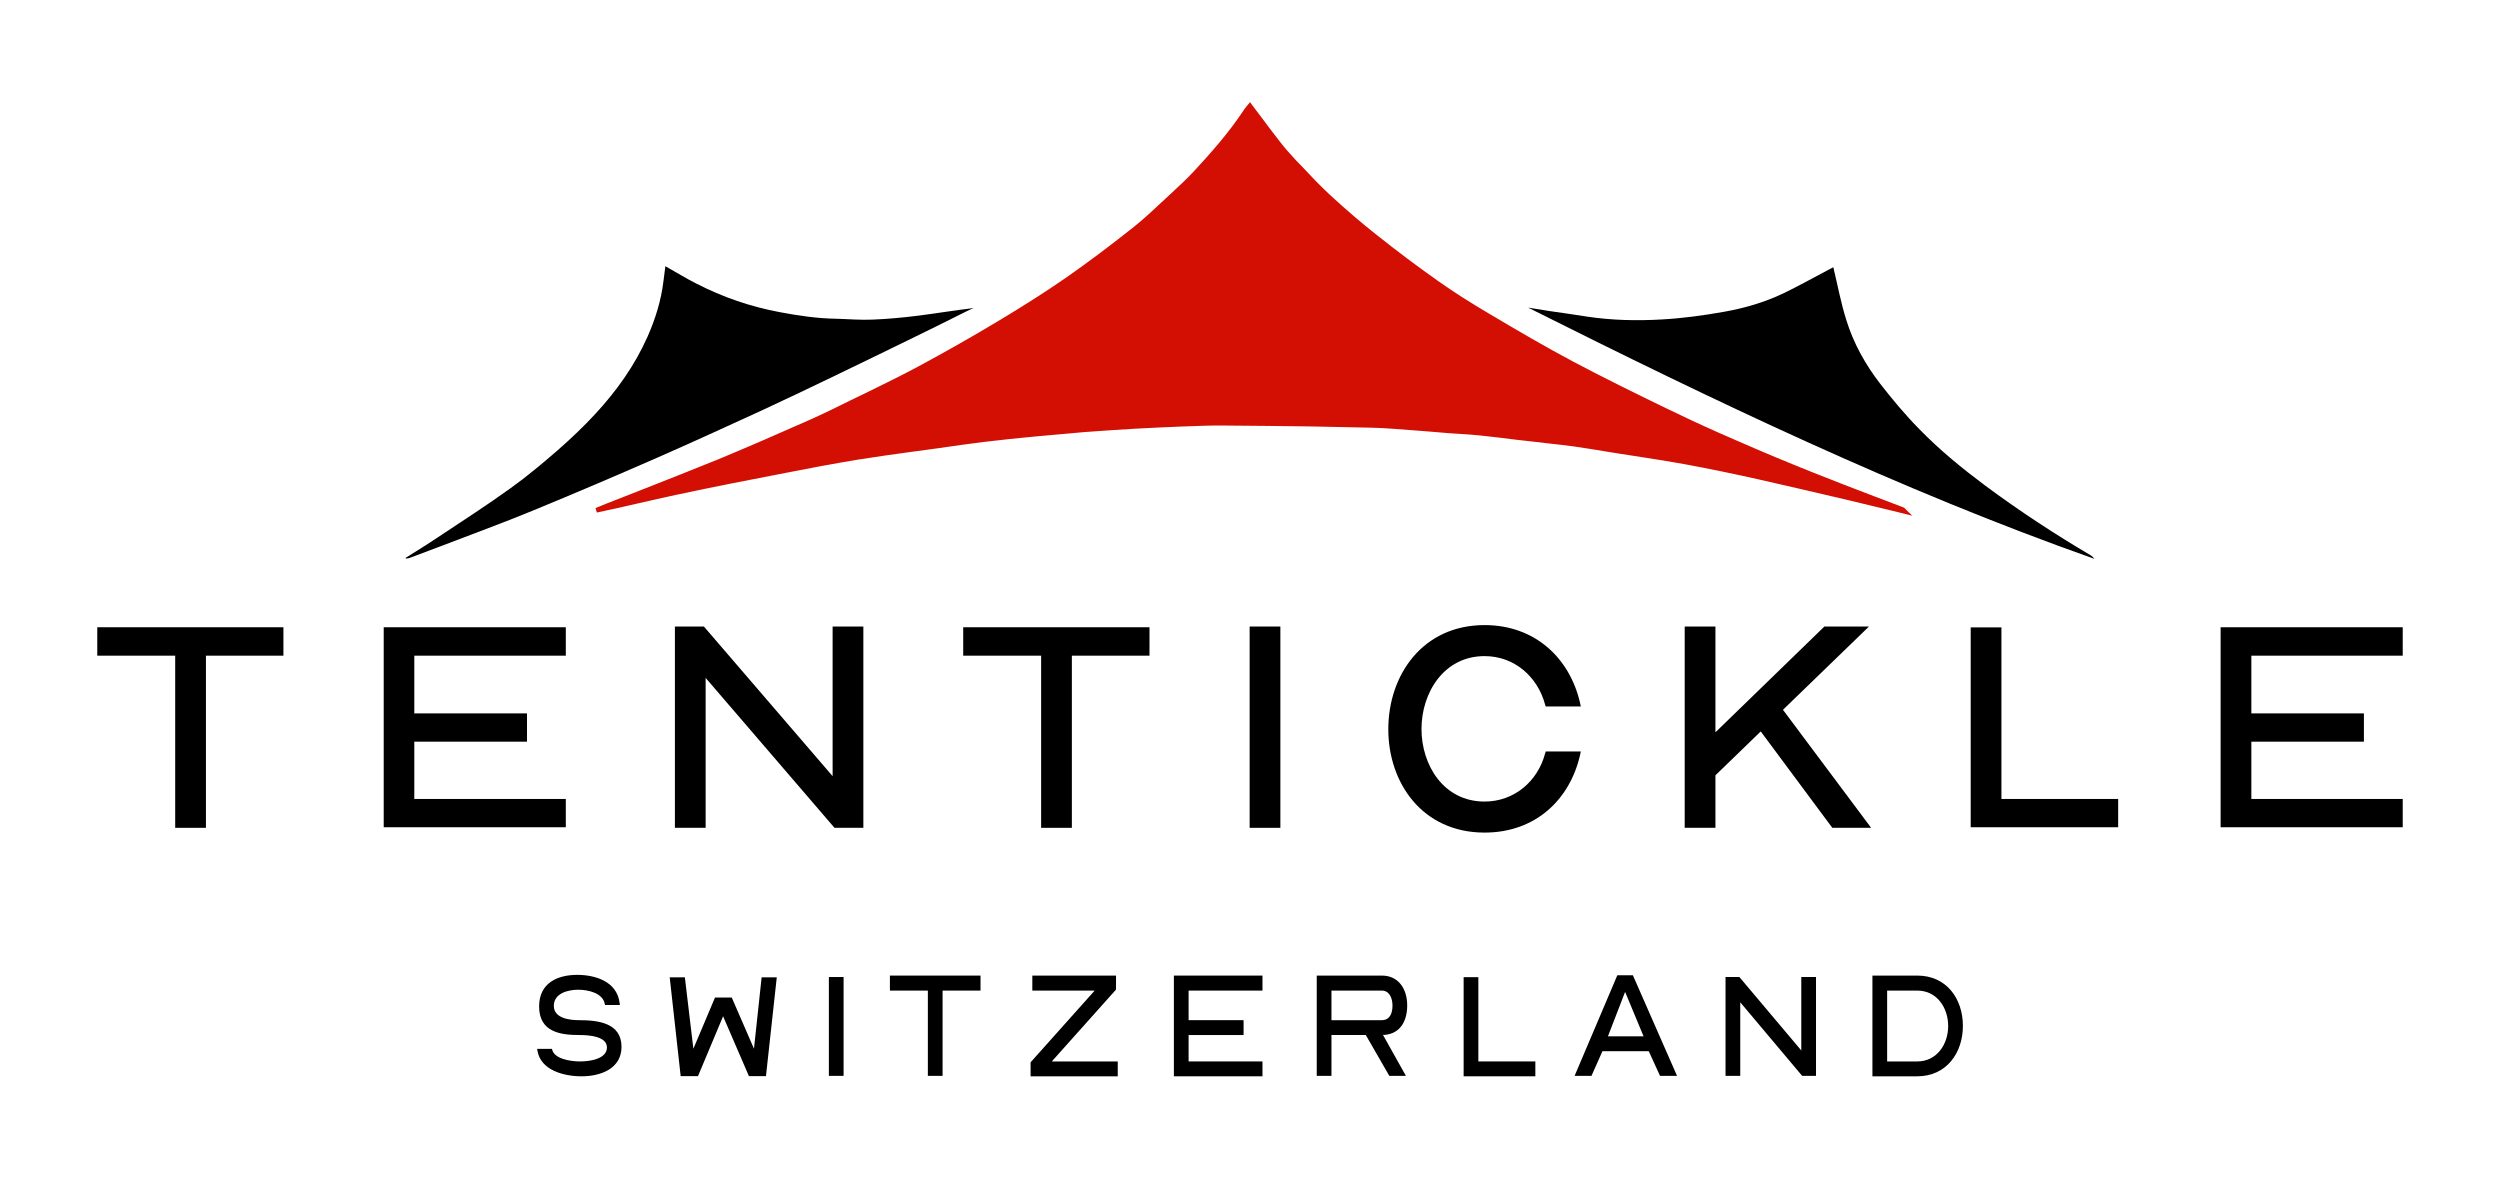
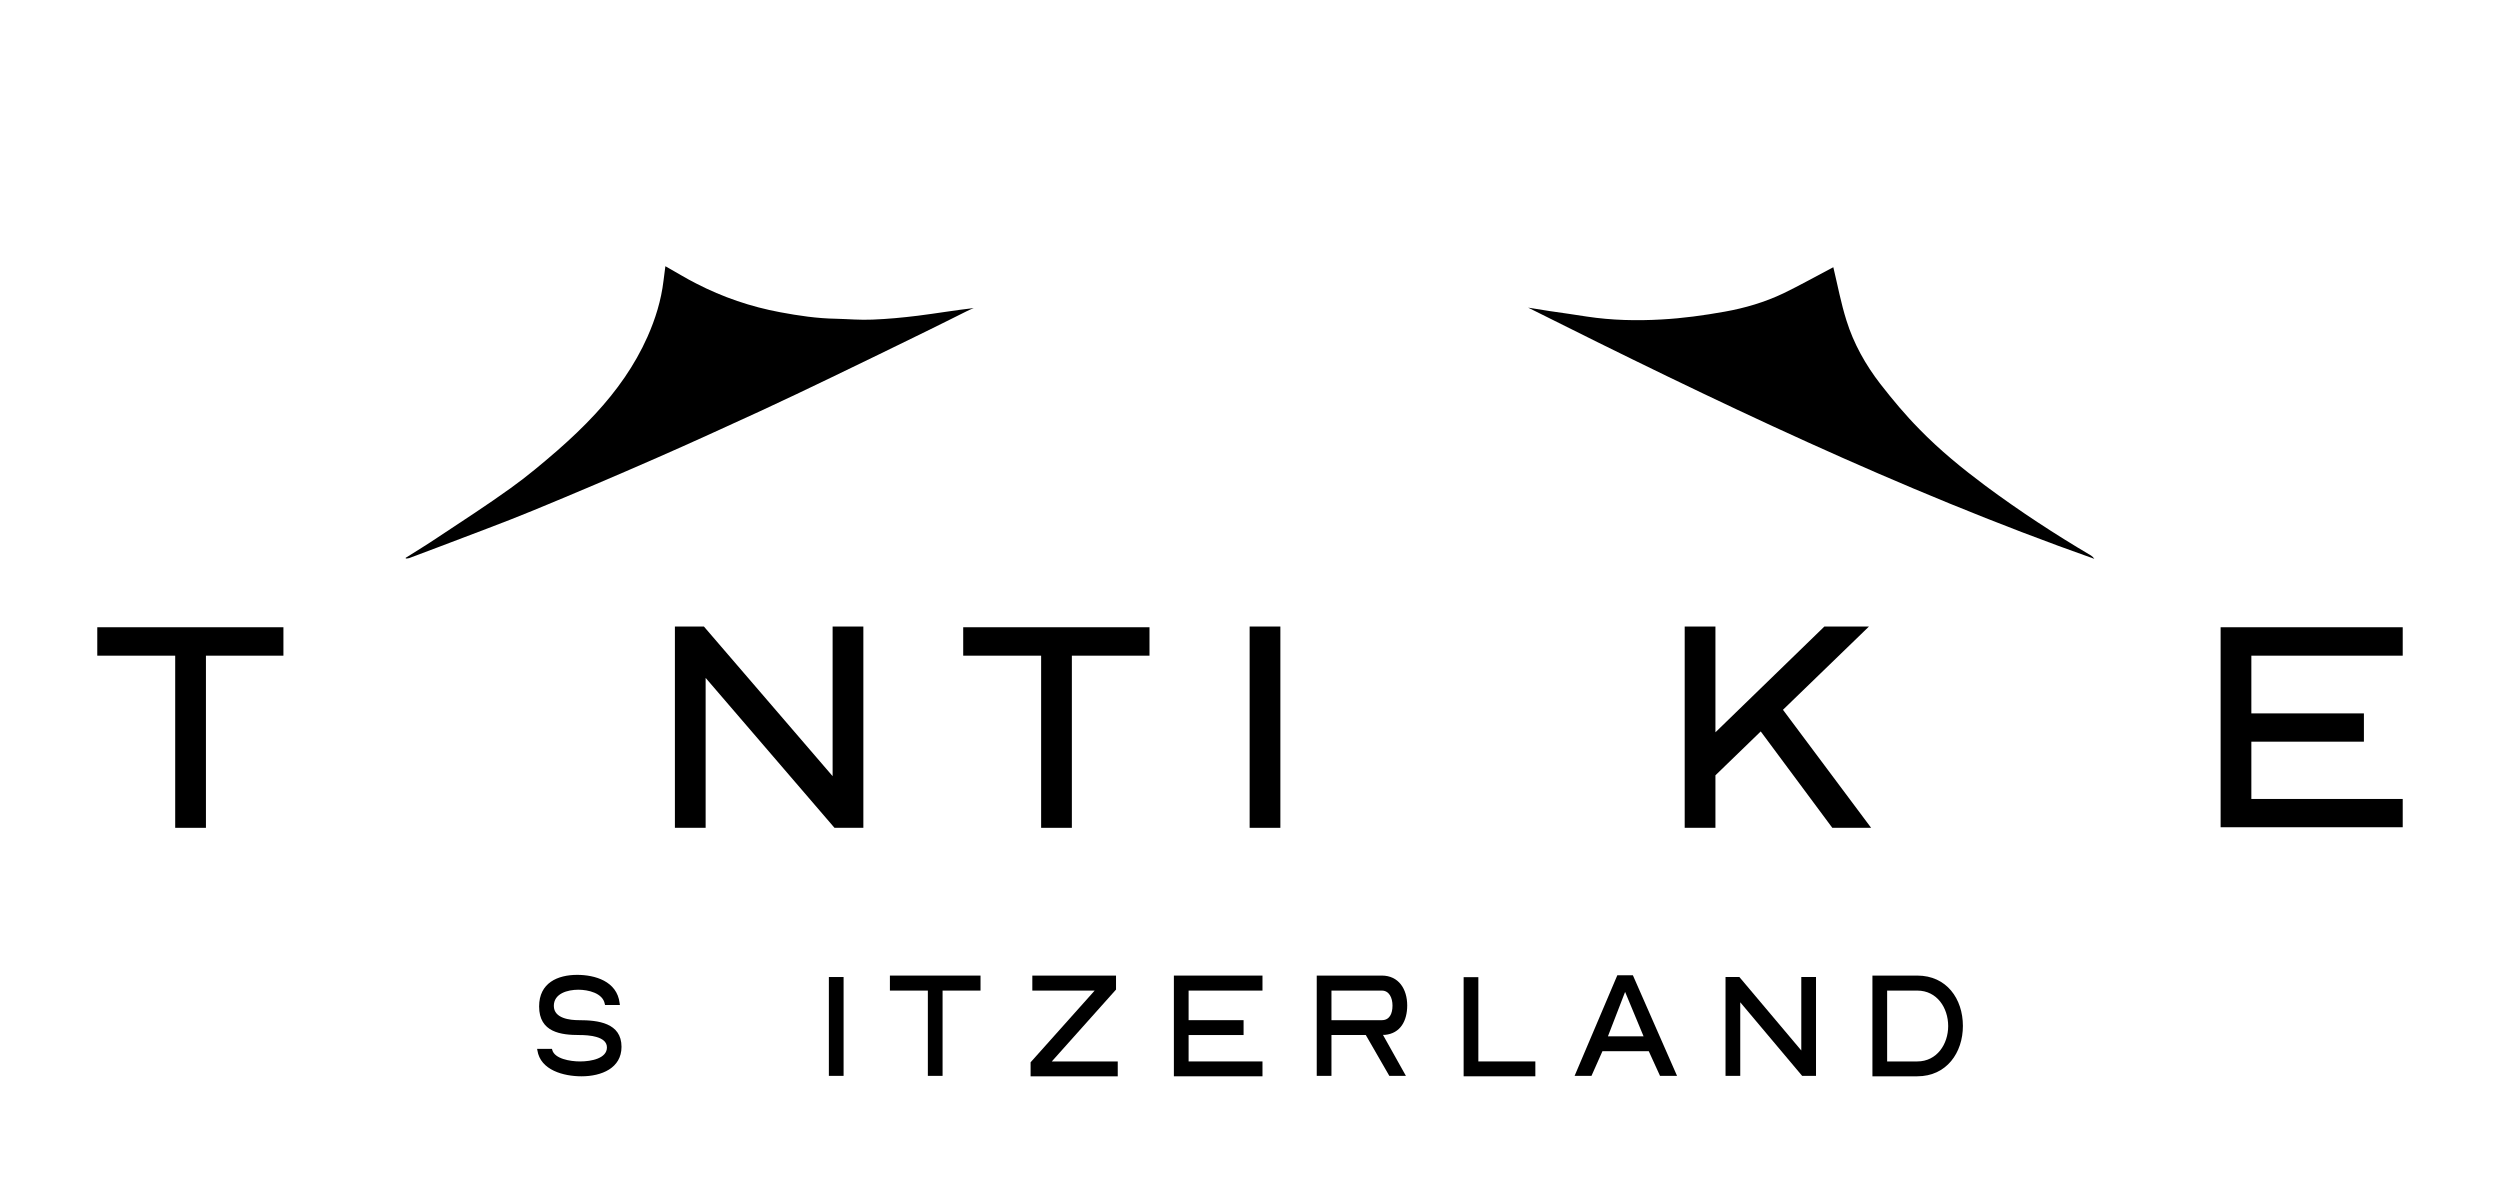
<svg xmlns="http://www.w3.org/2000/svg" id="Layer_1" viewBox="0 0 841.89 396.85">
  <g>
-     <path d="M641.825,171.578l-.243-.243c-.195-.195-.34-.389-.632-.486l-9.719-3.693c-6.755-2.575-13.703-5.248-20.506-7.969-8.164-3.256-16.862-6.852-26.483-11.079-7.775-3.353-14.772-6.56-21.429-9.816l-.972-.437c-10.593-5.151-21.478-10.448-32.071-16.084-9.427-5.005-18.709-10.448-28.136-16.036-6.511-3.839-12.245-7.484-17.445-11.177-6.755-4.762-13.509-9.816-20.652-15.501-5.054-3.984-10.156-8.358-15.598-13.363-3.353-3.11-6.56-6.511-9.67-9.816l-1.798-1.847c-1.992-2.138-3.936-4.325-5.637-6.56-2.235-2.867-4.422-5.783-6.56-8.649l-2.721-3.596-.583-.826-1.021,1.215c-.292.34-.583.68-.875,1.118-5.199,7.921-11.419,14.918-17.299,21.235-2.235,2.381-4.616,4.568-6.9,6.706l-3.353,3.11c-3.11,2.915-6.317,5.928-9.67,8.601-8.504,6.755-15.793,12.197-22.839,17.105-6.657,4.616-13.946,9.281-23.033,14.724-8.406,5.054-17.299,10.107-26.483,15.064-5.54,2.964-11.274,5.783-16.813,8.504l-4.811,2.332-1.409.68c-4.714,2.332-9.524,4.713-14.384,6.851-10.204,4.519-20.215,8.893-30.176,13.023-8.698,3.547-17.542,6.997-26.143,10.399l-11.662,4.568-2.478,1.021-1.069.437.437,1.506c4.762-.972,9.573-2.089,14.189-3.158,4.082-.923,8.261-1.895,12.391-2.77,12.926-2.77,26.435-5.394,37.319-7.483,6.609-1.312,15.307-2.964,24.151-4.422,5.783-.923,11.662-1.749,17.348-2.527l6.123-.826,3.499-.486c4.956-.729,10.156-1.458,15.21-2.089,5.88-.729,11.808-1.312,17.396-1.847,6.171-.583,11.662-1.069,16.765-1.506,5.151-.389,10.642-.729,16.862-1.118,4.956-.243,10.204-.534,15.598-.729l1.506-.049c4.033-.146,8.261-.34,12.343-.292,9.573.049,19.291.194,28.718.292l2.77.049c6.22.097,12.391.243,18.611.389,2.478.048,5.102.194,7.677.389l10.885.826,7.532.631,3.839.243c2.235.146,4.47.292,6.706.534,4.033.389,8.018.923,12.003,1.409l6.463.729,4.568.534c2.77.292,5.685.632,8.552,1.021,3.693.534,7.435,1.118,11.079,1.749l4.908.777,6.56,1.021c4.762.729,9.719,1.506,14.529,2.381,8.649,1.604,17.105,3.353,25.074,5.151,9.524,2.138,19.194,4.422,28.573,6.609l9.33,2.235c2.478.583,4.908,1.166,7.435,1.798l6.463,1.604-2.138-2.089Z" fill="#d30e03" fill-rule="evenodd" />
    <path d="M136.603,187.856c3.693-2.332,7.386-4.568,10.982-6.997,8.212-5.442,16.473-10.788,24.442-16.522,5.491-3.936,10.69-8.309,15.793-12.731,4.422-3.887,8.698-7.921,12.683-12.245,7.143-7.726,13.217-16.23,17.542-25.949,2.673-6.026,4.616-12.294,5.394-18.854.194-1.652.437-3.256.632-4.908,3.596,1.992,6.9,4.082,10.399,5.831,8.941,4.616,18.368,7.823,28.281,9.67,6.22,1.166,12.44,2.09,18.757,2.187,4.082.097,8.212.486,12.294.292,5.102-.194,10.205-.68,15.307-1.312,6.22-.777,12.44-1.847,18.806-2.575-.777.34-1.555.632-2.284,1.02-4.714,2.332-9.378,4.714-14.092,6.997-10.448,5.102-20.846,10.205-31.294,15.21-8.066,3.887-16.084,7.726-24.199,11.468-11.565,5.297-23.179,10.642-34.841,15.744-13.849,6.074-27.747,12.002-41.693,17.736-10.35,4.276-20.846,8.066-31.294,12.1-3.499,1.312-6.997,2.624-10.448,3.936-.34.097-.729.097-1.069.146l-.097-.243Z" />
    <path d="M514.608,103.596c2.43.389,4.859.777,7.289,1.166,4.179.632,8.358,1.166,12.488,1.847,8.358,1.263,16.813,1.458,25.171.972,7.095-.389,14.189-1.361,21.235-2.624,6.803-1.215,13.46-3.159,19.777-6.171,5.442-2.624,10.69-5.588,16.084-8.407l.729-.389c1.458,6.074,2.575,12.1,4.422,17.931,2.43,7.823,6.463,14.967,11.419,21.381,4.13,5.297,8.455,10.496,13.169,15.258,6.852,7.046,14.432,13.217,22.304,19.097,11.419,8.455,23.276,16.23,35.473,23.422.437.292.777.632,1.118,1.118-65.698-23.227-128.383-53.404-190.679-84.6Z" />
  </g>
  <g>
    <polygon points="32.759 220.802 59 220.802 59 278.774 69.35 278.774 69.35 220.802 95.444 220.802 95.444 211.23 32.759 211.23 32.759 220.802" fill-rule="evenodd" />
-     <polygon points="139.518 220.802 190.541 220.802 190.541 211.23 129.217 211.23 129.217 278.58 190.541 278.58 190.541 269.055 139.518 269.055 139.518 249.764 177.469 249.764 177.469 240.24 139.518 240.24 139.518 220.802" fill-rule="evenodd" />
    <polygon points="290.74 278.774 290.74 210.987 280.389 210.987 280.389 261.378 237.044 210.987 227.277 210.987 227.277 278.774 237.628 278.774 237.628 228.286 281.021 278.774 290.74 278.774" fill-rule="evenodd" />
    <polygon points="324.366 220.802 350.606 220.802 350.606 278.774 360.957 278.774 360.957 220.802 387.1 220.802 387.1 211.23 324.366 211.23 324.366 220.802" fill-rule="evenodd" />
    <rect x="420.823" y="210.987" width="10.35" height="67.787" />
-     <path d="M520.293,253.846c-2.478,9.233-10.35,16.084-20.36,16.084-13.8,0-21.235-12.294-21.235-24.442,0-12.197,7.532-24.539,21.235-24.539,10.156,0,17.882,7.046,20.36,16.23l.243.729h11.808l-.243-1.166c-3.45-15.064-15.112-26.24-32.169-26.24-20.895,0-32.412,16.862-32.412,35.084,0,18.125,11.517,34.793,32.412,34.793,17.153,0,28.718-11.079,32.169-26.143l.243-1.166h-11.808l-.243.777Z" fill-rule="evenodd" />
    <polygon points="629.385 210.987 614.37 210.987 577.682 246.605 577.682 210.987 567.331 210.987 567.331 278.774 577.682 278.774 577.682 261.086 592.94 246.314 617.042 278.774 630.114 278.774 600.423 239.025 629.385 210.987" fill-rule="evenodd" />
-     <polygon points="713.305 278.58 713.305 269.055 673.993 269.055 673.993 211.278 663.643 211.278 663.643 278.58 713.305 278.58" fill-rule="evenodd" />
    <polygon points="758.156 220.802 809.13 220.802 809.13 211.23 747.806 211.23 747.806 278.58 809.13 278.58 809.13 269.055 758.156 269.055 758.156 249.764 796.059 249.764 796.059 240.24 758.156 240.24 758.156 220.802" fill-rule="evenodd" />
  </g>
  <g>
    <path d="M209.298,352.538c0-8.115-7.969-8.99-14.384-8.99-2.867,0-8.407-.535-8.407-4.811,0-4.179,4.616-5.442,8.261-5.442,3.304,0,8.212,1.118,8.893,4.762l.097.389h5.005l-.097-.632c-.875-7.435-8.407-9.524-14.286-9.524-6.56,0-12.829,2.673-12.829,10.642,0,8.747,7.386,9.621,13.606,9.621,3.061,0,9.233.389,9.233,4.179,0,3.644-5.151,4.714-9.038,4.714-3.45,0-8.601-.923-9.378-3.887l-.097-.34h-5.005l.097.486c1.02,6.706,8.893,8.747,14.869,8.747,6.754,0,13.46-2.77,13.46-9.913Z" fill-rule="evenodd" />
-     <polygon points="246.423 335.919 240.786 335.919 233.497 353.17 230.63 329.116 225.528 329.116 229.221 362.403 235.052 362.403 243.507 342.236 252.206 362.403 257.94 362.403 261.584 329.116 256.482 329.116 253.906 353.17 246.423 335.919" fill-rule="evenodd" />
    <rect x="279.126" y="329.019" width="4.956" height="33.286" />
    <polygon points="299.681 333.587 312.461 333.587 312.461 362.305 317.417 362.305 317.417 333.587 330.197 333.587 330.197 328.533 299.681 328.533 299.681 333.587" fill-rule="evenodd" />
    <polygon points="375.826 328.533 347.642 328.533 347.642 333.587 368.634 333.587 347.059 357.738 347.059 362.451 376.409 362.451 376.409 357.446 354.202 357.446 375.826 333.247 375.826 328.533" fill-rule="evenodd" />
    <polygon points="400.269 333.587 425.148 333.587 425.148 328.533 395.312 328.533 395.312 362.451 425.148 362.451 425.148 357.446 400.269 357.446 400.269 348.554 418.782 348.554 418.782 343.548 400.269 343.548 400.269 333.587" fill-rule="evenodd" />
    <path d="M465.335,333.587c2.478,0,3.596,2.43,3.596,5.054,0,2.77-1.02,4.908-3.596,4.908h-16.959v-9.962h16.959ZM467.861,362.305h5.588l-7.726-13.8h.632c5.297-.486,7.532-4.811,7.532-9.913,0-5.491-2.867-10.059-8.552-10.059h-21.915v33.772h4.956v-13.752h11.565l7.921,13.752Z" fill-rule="evenodd" />
    <polygon points="517.038 362.451 517.038 357.446 497.843 357.446 497.843 329.068 492.887 329.068 492.887 362.451 517.038 362.451" fill-rule="evenodd" />
    <path d="M547.263,334.024l6.22,14.967h-12.002l5.783-14.967ZM549.887,328.436h-5.248l-14.384,33.869h5.685l3.693-8.309h15.598l3.79,8.309h5.734l-14.869-33.869Z" fill-rule="evenodd" />
    <polygon points="611.551 362.305 611.551 329.019 606.595 329.019 606.595 353.753 585.748 329.019 581.083 329.019 581.083 362.305 586.04 362.305 586.04 337.523 606.886 362.305 611.551 362.305" fill-rule="evenodd" />
    <path d="M645.663,333.587c6.609,0,10.399,5.783,10.399,11.954,0,6.074-3.79,11.905-10.399,11.905h-10.156v-23.859h10.156ZM630.551,362.451h15.112c9.864,0,15.355-7.969,15.355-16.959,0-9.135-5.491-16.959-15.355-16.959h-15.112v33.918Z" fill-rule="evenodd" />
  </g>
</svg>